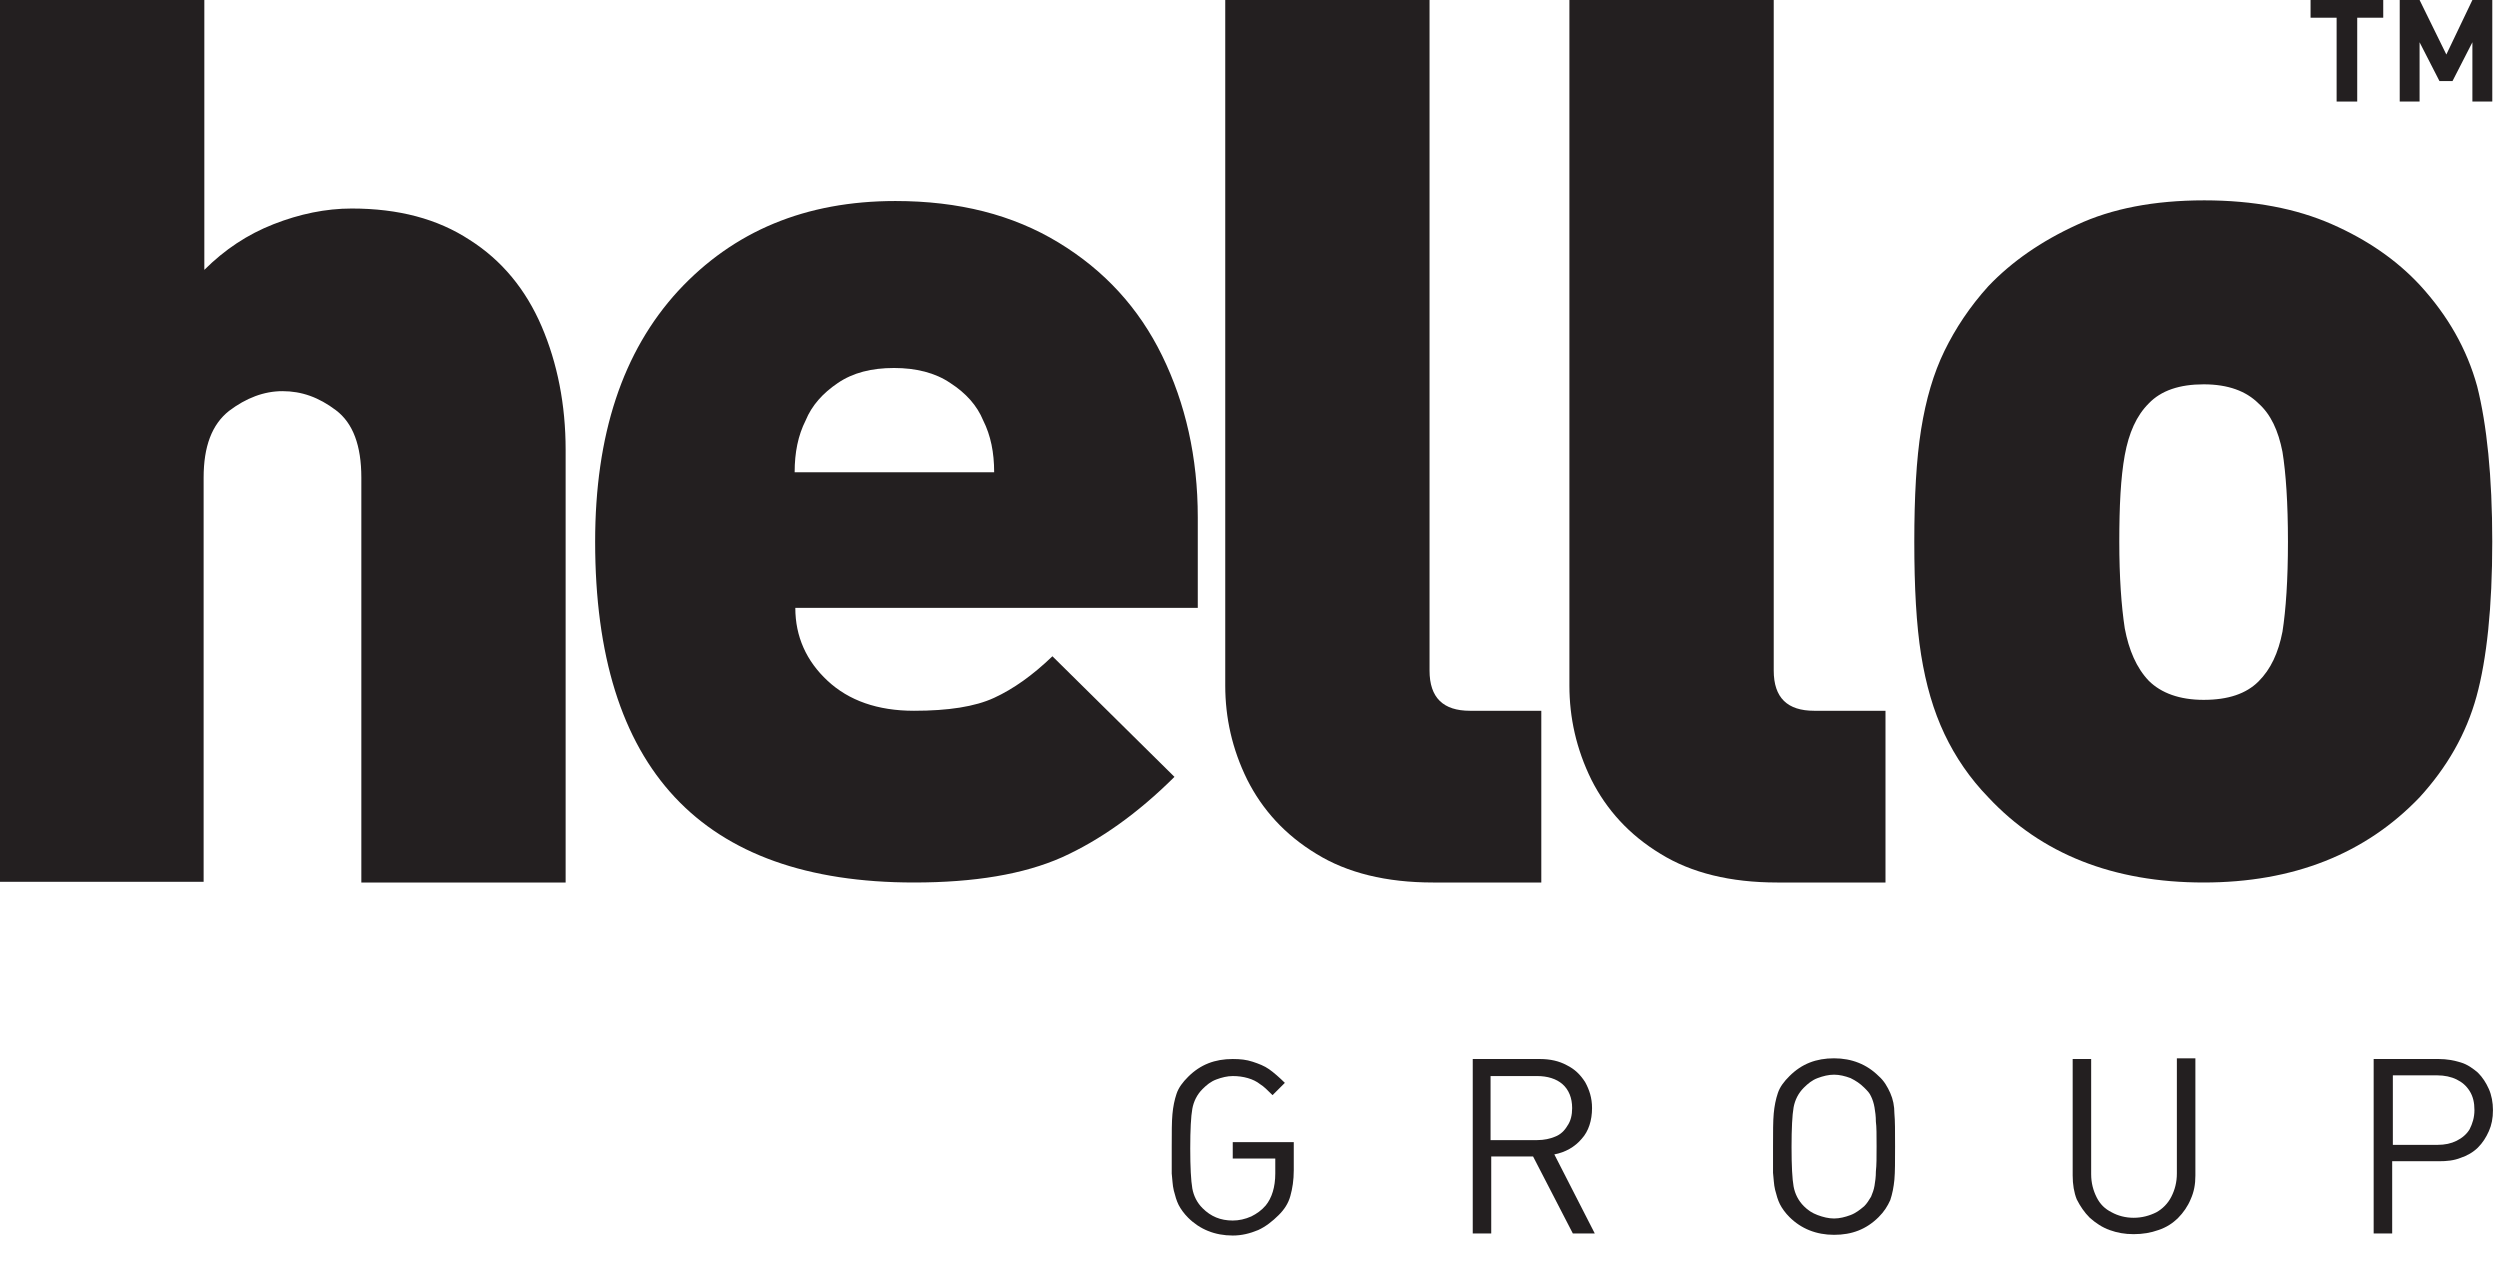
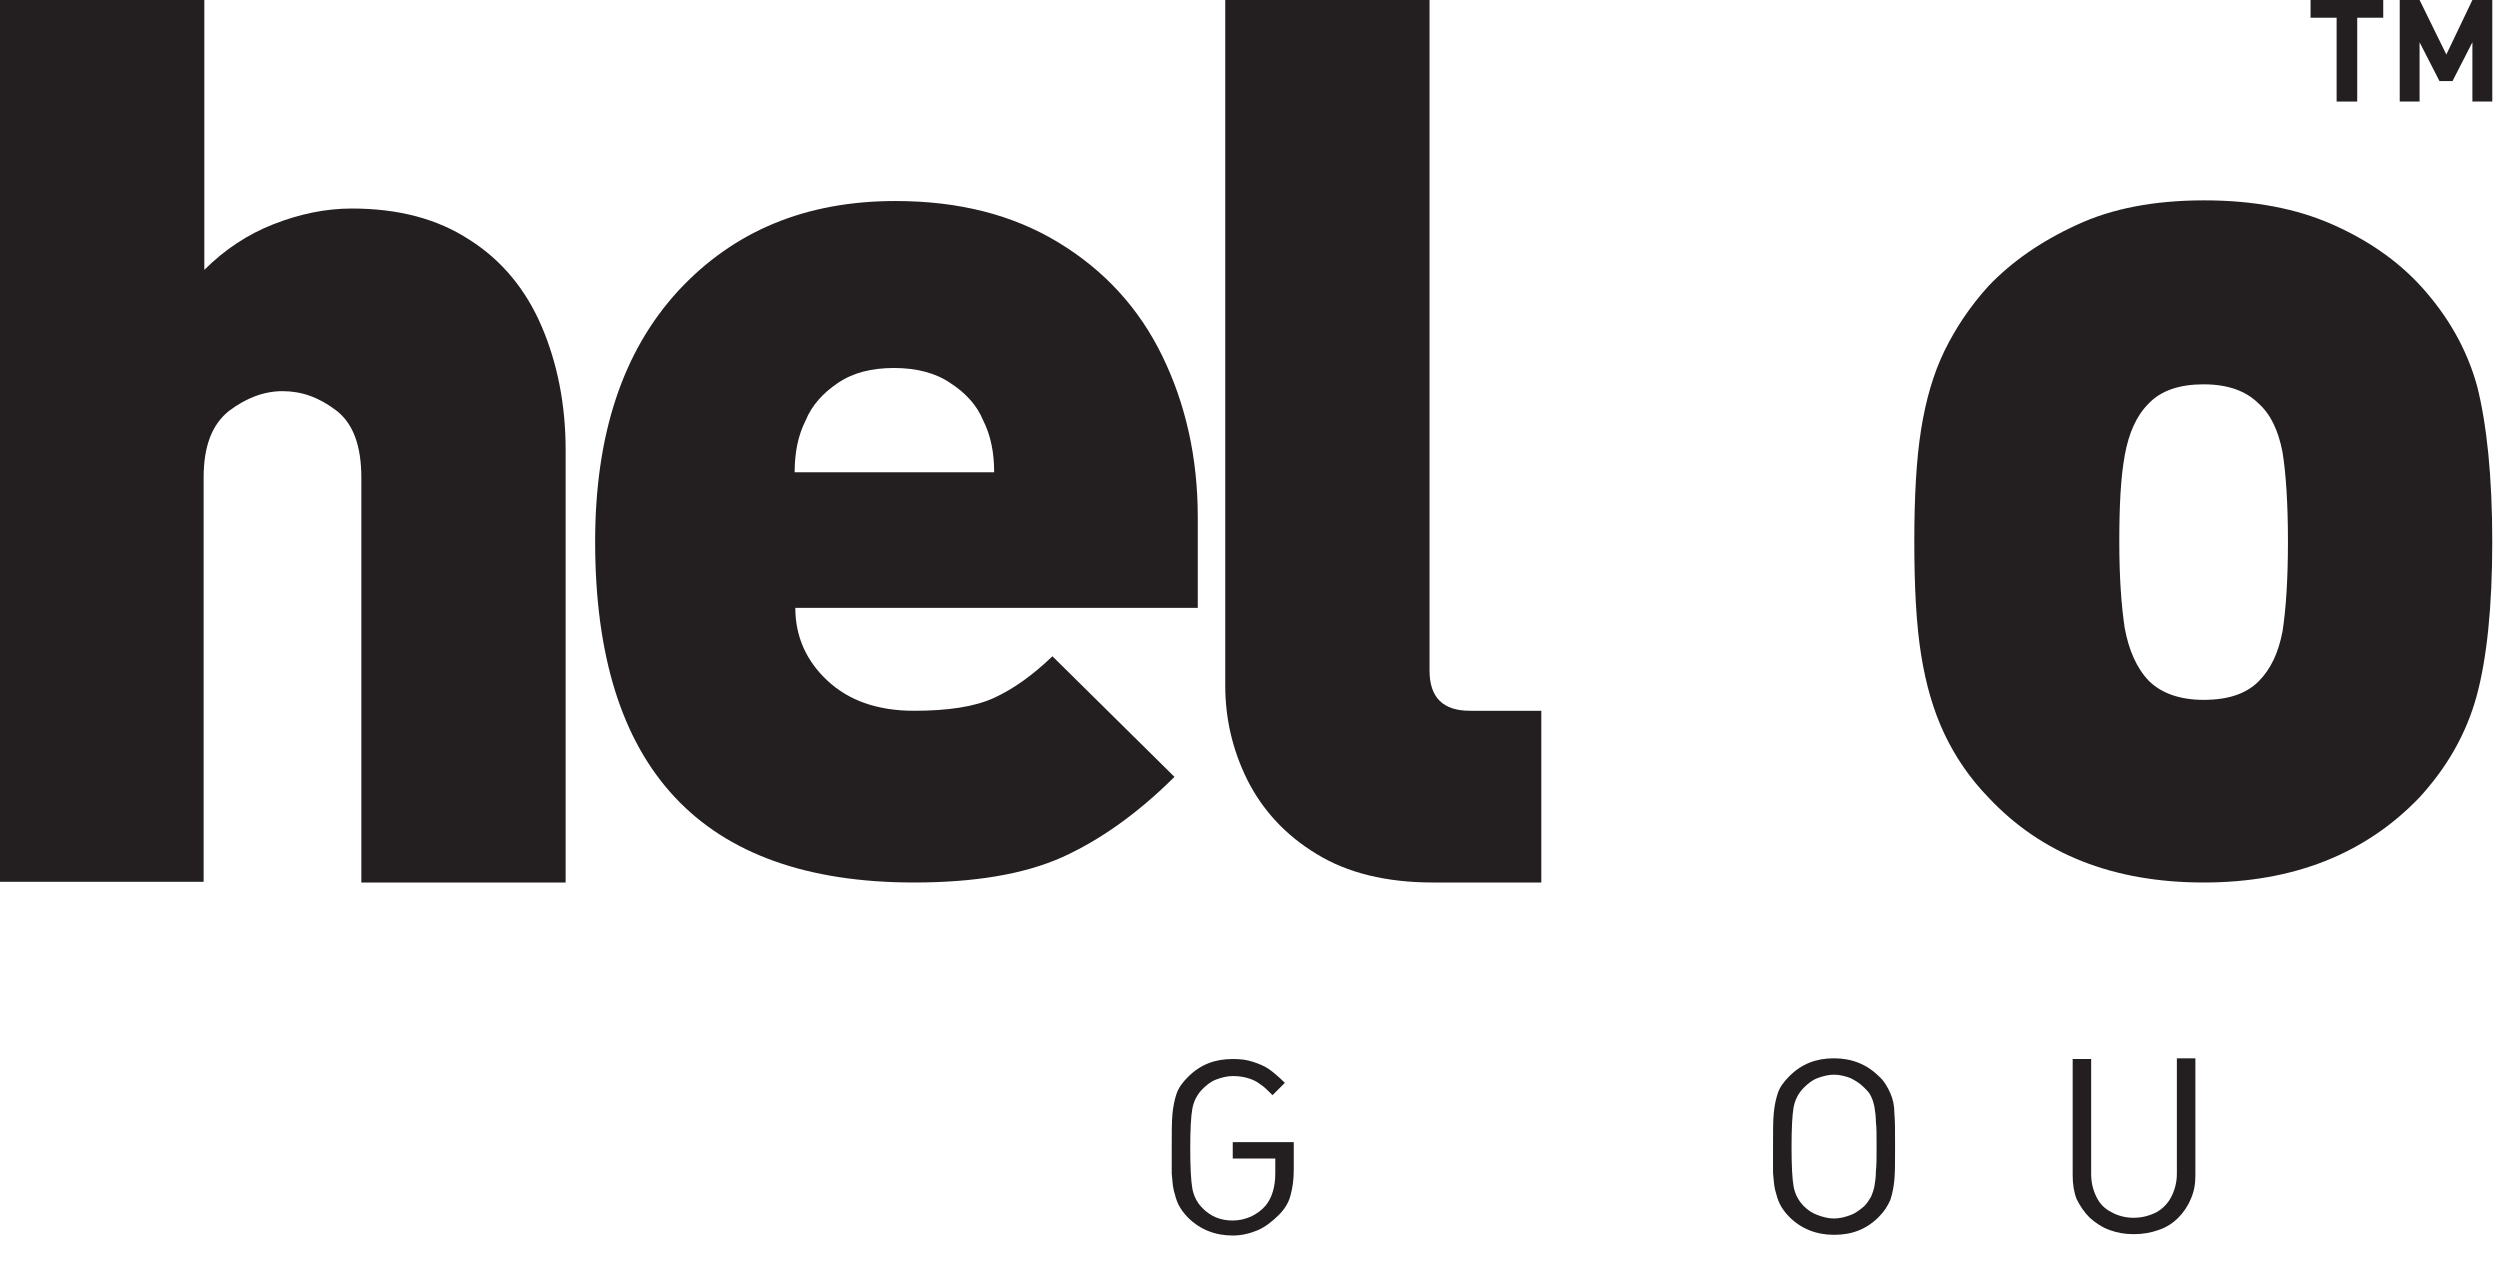
<svg xmlns="http://www.w3.org/2000/svg" width="71" height="36" viewBox="0 0 71 36" fill="none">
  <path d="M36.743 33.231C36.743 33.521 36.705 33.753 36.646 33.966C36.588 34.179 36.471 34.353 36.315 34.508C36.14 34.682 35.945 34.837 35.731 34.934C35.497 35.031 35.264 35.089 35.01 35.089C34.504 35.089 34.076 34.914 33.745 34.585C33.628 34.469 33.531 34.334 33.472 34.218C33.414 34.102 33.375 33.966 33.336 33.811C33.297 33.656 33.297 33.482 33.277 33.327C33.277 33.153 33.277 32.921 33.277 32.592C33.277 32.166 33.277 31.857 33.297 31.644C33.316 31.431 33.355 31.237 33.414 31.063C33.472 30.889 33.589 30.734 33.745 30.579C34.095 30.231 34.504 30.076 35.01 30.076C35.225 30.076 35.4 30.095 35.575 30.153C35.75 30.211 35.906 30.27 36.042 30.366C36.179 30.463 36.334 30.599 36.49 30.753L36.14 31.102C36.004 30.966 35.887 30.85 35.789 30.792C35.692 30.715 35.575 30.657 35.439 30.618C35.303 30.579 35.166 30.56 35.01 30.56C34.855 30.56 34.699 30.599 34.543 30.657C34.387 30.715 34.27 30.811 34.154 30.927C33.998 31.082 33.901 31.276 33.862 31.489C33.823 31.702 33.803 32.089 33.803 32.611C33.803 33.153 33.823 33.521 33.862 33.753C33.901 33.966 33.998 34.16 34.154 34.314C34.387 34.547 34.66 34.663 35.01 34.663C35.186 34.663 35.361 34.624 35.536 34.547C35.692 34.469 35.828 34.373 35.945 34.237C36.12 34.024 36.218 33.714 36.218 33.327V32.902H35.01V32.437H36.743V33.231Z" fill="#231F20" />
-   <path d="M45.292 35.031H44.669L43.539 32.843H42.351V35.031H41.826V30.076H43.734C44.026 30.076 44.279 30.134 44.493 30.25C44.727 30.366 44.883 30.521 45.019 30.734C45.136 30.947 45.214 31.179 45.214 31.469C45.214 31.818 45.116 32.127 44.922 32.34C44.727 32.573 44.454 32.727 44.143 32.785L45.292 35.031ZM44.649 31.469C44.649 31.179 44.552 30.947 44.377 30.792C44.201 30.637 43.948 30.56 43.656 30.56H42.332V32.379H43.656C43.851 32.379 44.026 32.34 44.162 32.282C44.318 32.224 44.435 32.108 44.513 31.973C44.61 31.837 44.649 31.663 44.649 31.469Z" fill="#231F20" />
  <path d="M53.82 32.553C53.82 32.979 53.82 33.288 53.801 33.501C53.781 33.714 53.742 33.908 53.684 34.082C53.606 34.256 53.509 34.411 53.353 34.566C53.002 34.914 52.594 35.069 52.087 35.069C51.581 35.069 51.153 34.895 50.822 34.566C50.705 34.45 50.607 34.314 50.549 34.198C50.491 34.082 50.452 33.947 50.413 33.792C50.374 33.637 50.374 33.463 50.354 33.308C50.354 33.134 50.354 32.901 50.354 32.572C50.354 32.147 50.354 31.837 50.374 31.624C50.393 31.411 50.432 31.218 50.491 31.043C50.549 30.869 50.666 30.714 50.822 30.56C51.172 30.211 51.581 30.056 52.087 30.056C52.594 30.056 53.022 30.231 53.353 30.56C53.509 30.695 53.606 30.869 53.684 31.043C53.762 31.218 53.801 31.411 53.801 31.624C53.82 31.818 53.82 32.127 53.82 32.553ZM53.295 32.553C53.295 32.243 53.295 31.992 53.275 31.856C53.275 31.701 53.256 31.566 53.236 31.45C53.217 31.334 53.178 31.218 53.139 31.14C53.1 31.043 53.022 30.966 52.944 30.889C52.827 30.773 52.71 30.695 52.555 30.618C52.399 30.56 52.243 30.521 52.087 30.521C51.931 30.521 51.776 30.56 51.62 30.618C51.464 30.676 51.347 30.773 51.23 30.889C51.075 31.043 50.977 31.237 50.938 31.45C50.9 31.663 50.88 32.05 50.88 32.572C50.88 33.114 50.9 33.482 50.938 33.695C50.977 33.908 51.075 34.101 51.23 34.256C51.347 34.372 51.464 34.45 51.62 34.508C51.776 34.566 51.931 34.605 52.087 34.605C52.243 34.605 52.399 34.566 52.555 34.508C52.71 34.45 52.827 34.353 52.944 34.256C53.022 34.179 53.08 34.082 53.139 33.985C53.178 33.889 53.217 33.792 53.236 33.676C53.256 33.559 53.275 33.424 53.275 33.269C53.295 33.095 53.295 32.863 53.295 32.553Z" fill="#231F20" />
  <path d="M62.349 33.385C62.349 33.637 62.31 33.85 62.213 34.063C62.135 34.256 61.998 34.45 61.862 34.585C61.706 34.74 61.531 34.856 61.297 34.934C61.083 35.011 60.85 35.05 60.596 35.05C60.343 35.05 60.129 35.011 59.915 34.934C59.701 34.856 59.526 34.74 59.35 34.585C59.194 34.43 59.078 34.256 58.98 34.063C58.902 33.869 58.864 33.637 58.864 33.385V30.076H59.389V33.346C59.389 33.598 59.448 33.811 59.545 34.005C59.642 34.198 59.779 34.334 59.973 34.43C60.149 34.527 60.363 34.585 60.596 34.585C60.83 34.585 61.044 34.527 61.239 34.43C61.414 34.334 61.57 34.179 61.667 33.985C61.765 33.792 61.823 33.579 61.823 33.327V30.056H62.349V33.385Z" fill="#231F20" />
-   <path d="M70.8 31.527C70.8 31.76 70.761 31.953 70.683 32.127C70.605 32.302 70.508 32.456 70.372 32.592C70.235 32.727 70.06 32.824 69.885 32.882C69.69 32.96 69.495 32.979 69.262 32.979H67.938V35.031H67.412V30.076H69.262C69.495 30.076 69.69 30.115 69.885 30.173C70.079 30.231 70.235 30.347 70.372 30.463C70.508 30.599 70.605 30.753 70.683 30.927C70.761 31.102 70.8 31.315 70.8 31.527ZM70.274 31.527C70.274 31.315 70.235 31.14 70.138 30.986C70.04 30.831 69.924 30.734 69.768 30.657C69.612 30.579 69.417 30.54 69.223 30.54H67.957V32.514H69.223C69.437 32.514 69.612 32.476 69.768 32.398C69.924 32.321 70.06 32.205 70.138 32.069C70.216 31.915 70.274 31.74 70.274 31.527Z" fill="#231F20" />
  <path d="M16.084 25.063H10.262V13.567C10.262 12.657 10.028 12.019 9.541 11.651C9.054 11.283 8.568 11.109 8.022 11.109C7.497 11.109 6.99 11.303 6.504 11.67C6.017 12.057 5.783 12.677 5.783 13.567V25.044H0V0H5.803V7.664C6.387 7.083 7.029 6.658 7.769 6.367C8.509 6.077 9.249 5.922 9.989 5.922C11.313 5.922 12.423 6.213 13.338 6.813C14.254 7.393 14.935 8.225 15.383 9.27C15.831 10.316 16.064 11.496 16.064 12.774V25.063H16.084Z" fill="#231F20" />
-   <path d="M33.978 17.264H22.587C22.587 18.076 22.899 18.773 23.503 19.334C24.106 19.896 24.924 20.186 25.956 20.186C26.93 20.186 27.689 20.07 28.234 19.818C28.779 19.567 29.325 19.18 29.889 18.638L33.355 22.063C32.304 23.108 31.233 23.863 30.162 24.347C29.072 24.831 27.67 25.063 25.956 25.063C19.92 25.063 16.902 21.831 16.902 15.386C16.902 12.348 17.68 9.986 19.258 8.264C20.835 6.561 22.88 5.709 25.43 5.709C27.222 5.709 28.76 6.096 30.065 6.89C31.369 7.683 32.343 8.748 33.005 10.102C33.667 11.457 34.017 12.986 34.017 14.689V17.264H33.978ZM28.234 13.412C28.234 12.851 28.137 12.367 27.923 11.941C27.747 11.515 27.436 11.167 26.988 10.877C26.56 10.586 26.015 10.451 25.391 10.451C24.749 10.451 24.223 10.586 23.795 10.877C23.366 11.167 23.055 11.515 22.88 11.941C22.665 12.367 22.568 12.851 22.568 13.412H28.234Z" fill="#231F20" />
+   <path d="M33.978 17.264H22.587C22.587 18.076 22.899 18.773 23.503 19.334C24.106 19.896 24.924 20.186 25.956 20.186C26.93 20.186 27.689 20.07 28.234 19.818C28.779 19.567 29.325 19.18 29.889 18.638L33.355 22.063C32.304 23.108 31.233 23.863 30.162 24.347C29.072 24.831 27.67 25.063 25.956 25.063C19.92 25.063 16.902 21.831 16.902 15.386C16.902 12.348 17.68 9.986 19.258 8.264C20.835 6.561 22.88 5.709 25.43 5.709C27.222 5.709 28.76 6.096 30.065 6.89C31.369 7.683 32.343 8.748 33.005 10.102C33.667 11.457 34.017 12.986 34.017 14.689V17.264ZM28.234 13.412C28.234 12.851 28.137 12.367 27.923 11.941C27.747 11.515 27.436 11.167 26.988 10.877C26.56 10.586 26.015 10.451 25.391 10.451C24.749 10.451 24.223 10.586 23.795 10.877C23.366 11.167 23.055 11.515 22.88 11.941C22.665 12.367 22.568 12.851 22.568 13.412H28.234Z" fill="#231F20" />
  <path d="M43.773 25.063H40.697C39.373 25.063 38.263 24.792 37.386 24.25C36.491 23.708 35.848 22.992 35.42 22.141C34.991 21.27 34.797 20.38 34.797 19.47V0H40.599V19.044C40.599 19.818 40.989 20.186 41.748 20.186H43.773V25.063Z" fill="#231F20" />
-   <path d="M53.548 25.063H50.471C49.147 25.063 48.037 24.792 47.161 24.25C46.265 23.708 45.623 22.992 45.194 22.141C44.766 21.27 44.571 20.38 44.571 19.47V0H50.374V19.044C50.374 19.818 50.763 20.186 51.523 20.186H53.548V25.063Z" fill="#231F20" />
  <path d="M70.78 15.386C70.78 17.244 70.625 18.715 70.333 19.779C70.04 20.844 69.495 21.792 68.716 22.644C67.178 24.25 65.133 25.063 62.583 25.063C60.012 25.063 57.968 24.25 56.468 22.644C55.943 22.102 55.534 21.502 55.222 20.844C54.911 20.186 54.697 19.451 54.56 18.599C54.424 17.747 54.366 16.683 54.366 15.386C54.366 14.109 54.424 13.044 54.56 12.193C54.697 11.341 54.911 10.606 55.222 9.967C55.534 9.328 55.943 8.709 56.468 8.129C57.131 7.432 57.968 6.851 58.98 6.387C59.974 5.922 61.181 5.69 62.602 5.69C64.004 5.69 65.211 5.922 66.224 6.367C67.237 6.812 68.074 7.393 68.736 8.109C69.515 8.961 70.06 9.909 70.352 10.973C70.625 12.057 70.78 13.528 70.78 15.386ZM64.978 15.386C64.978 14.283 64.919 13.431 64.822 12.832C64.705 12.232 64.491 11.767 64.141 11.457C63.79 11.109 63.284 10.915 62.583 10.915C61.901 10.915 61.376 11.09 61.025 11.457C60.675 11.806 60.46 12.29 60.343 12.928C60.227 13.567 60.188 14.38 60.188 15.386C60.188 16.393 60.246 17.206 60.343 17.844C60.46 18.463 60.675 18.967 61.025 19.334C61.376 19.683 61.901 19.876 62.583 19.876C63.284 19.876 63.79 19.702 64.141 19.354C64.491 19.005 64.705 18.541 64.822 17.941C64.919 17.322 64.978 16.47 64.978 15.386Z" fill="#231F20" />
  <path d="M65.62 0V0.503H66.36V2.884H66.945V0.503H67.684V0H65.62Z" fill="#231F20" />
  <path d="M70.216 0L69.476 1.548L68.716 0H68.152V2.884H68.716V1.2L69.281 2.303H69.651L70.216 1.2V2.884H70.781V0H70.216Z" fill="#231F20" />
</svg>